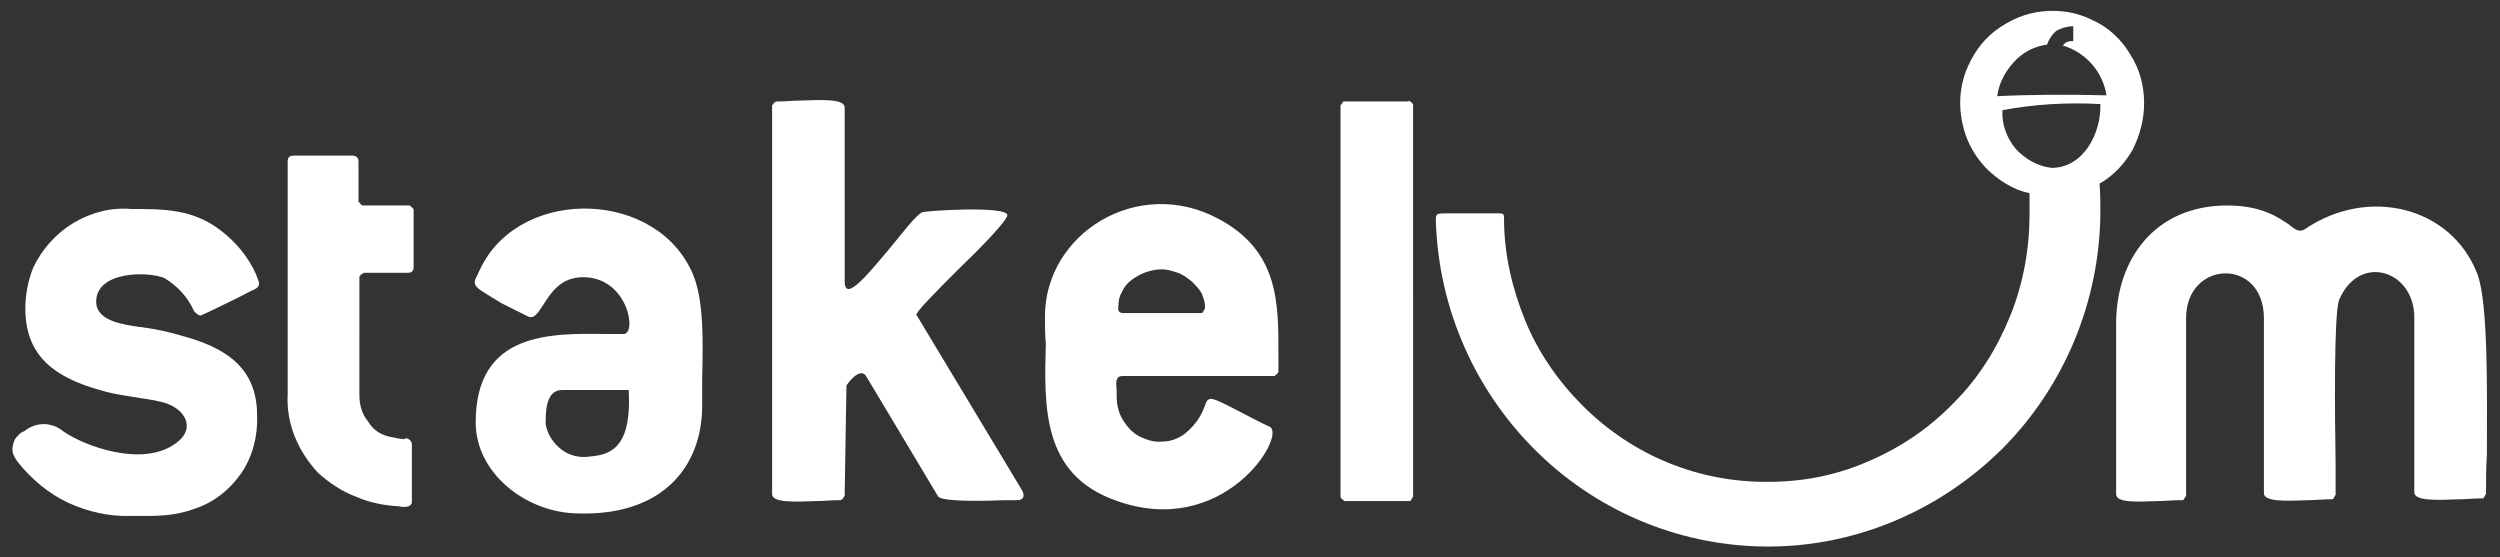
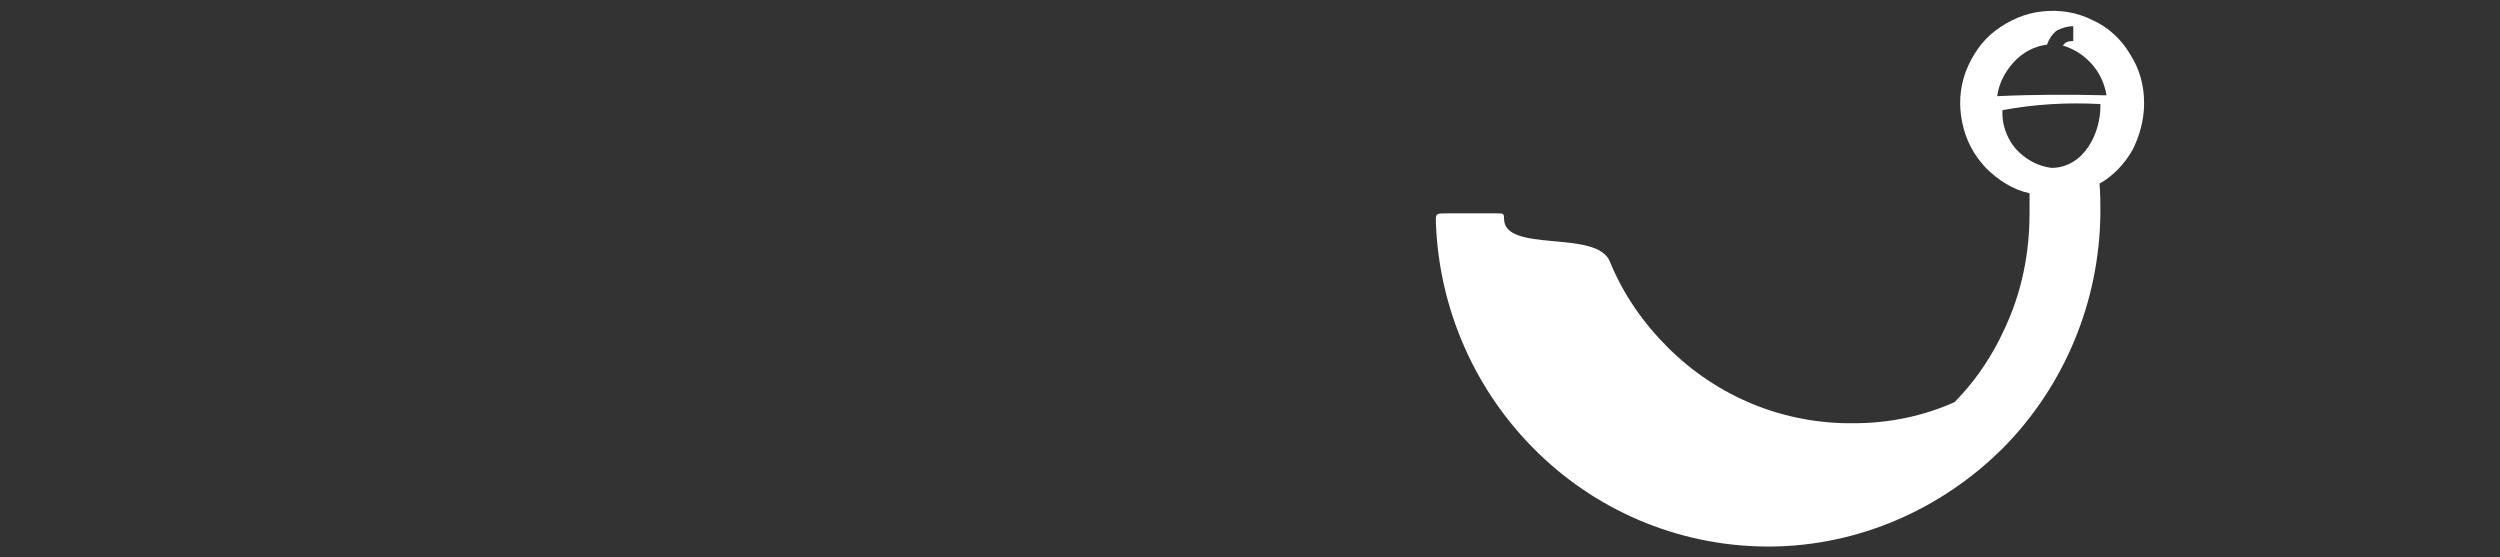
<svg xmlns="http://www.w3.org/2000/svg" version="1.1" id="Layer_1" x="0px" y="0px" viewBox="0 0 285.9 63.7" style="enable-background:new 0 0 285.9 63.7;" xml:space="preserve">
  <rect x="0" y="0" width="285.9" height="63.7" fill="#333333" stroke="none" />
  <style type="text/css"> .st0{fill:#FFFFFF;} .st1{fill-rule:evenodd;clip-rule:evenodd;fill:#FFFFFF;} </style>
  <g>
-     <path class="st0" d="M245.2,11.8c0-2-0.5-3.9-1.6-5.6c-1-1.7-2.5-3.1-4.3-3.9c-1.8-0.9-3.7-1.2-5.7-1s-3.8,1-5.4,2.2 c-1.6,1.2-2.7,2.9-3.4,4.7c-0.7,1.9-0.8,3.9-0.4,5.8c0.4,2,1.3,3.7,2.7,5.2c1.4,1.4,3.1,2.5,5,2.9c0,0.7,0,1.5,0,2.3 c0,4-0.7,8-2.2,11.7c-1.5,3.7-3.6,7.1-6.4,9.9c-2.8,2.9-6,5.1-9.7,6.7c-3.6,1.6-7.5,2.4-11.5,2.4c-8,0.1-15.6-3-21.3-8.7 c-2.8-2.8-5.1-6.1-6.6-9.8S172,29,172,25c0-0.6-0.1-0.6-0.8-0.6h-5.7c-1.2,0-1.3,0-1.3,0.8c0.3,10.1,4.5,19.6,11.7,26.6 s16.8,10.8,26.7,10.7s19.4-4.2,26.5-11.3c7-7.1,11-16.7,11.1-26.8c0-1.1,0-2.3-0.1-3.4c1.6-0.9,2.9-2.3,3.8-3.9 C244.7,15.5,245.2,13.7,245.2,11.8z M234.6,19.2c-1.6-0.2-3-1-4.1-2.2c-1-1.2-1.6-2.8-1.5-4.4c3.7-0.7,7.5-0.9,11.2-0.7 C240.3,15.2,238.3,19.2,234.6,19.2z M228.4,11c0.2-1.5,0.9-2.8,1.9-3.9s2.3-1.8,3.8-2c0.2-0.6,0.6-1.2,1.1-1.6 c0.6-0.3,1.2-0.5,1.9-0.5v1.7c-0.3,0-0.6,0-0.9,0.2c-0.1,0.1-0.2,0.2-0.3,0.3c1.3,0.4,2.4,1.1,3.3,2.1c0.9,1,1.5,2.3,1.7,3.6 C236.7,10.8,232.5,10.8,228.4,11z" />
-     <path class="st1" d="M104.8,36c0-0.4,2.3-2.7,4.7-5.1c2.8-2.7,5.7-5.7,5.7-6.3c0-1.1-9.7-0.5-9.8-0.3c-0.8,0.5-2,2.1-3.4,3.8l0,0 l0,0l0,0c-2.6,3.1-5.4,6.6-5.4,4.1V12.3c0-1-2.5-0.9-5.1-0.8c-0.8,0-1.6,0.1-2.4,0.1c-0.1,0-0.2,0-0.3,0c-0.1,0-0.2,0.1-0.3,0.2 c-0.1,0.1-0.1,0.2-0.2,0.2c0,0.1,0,0.2,0,0.3v44.2c0,1,2.5,0.9,5.1,0.8c0.8,0,1.6-0.1,2.4-0.1c0.1,0,0.2,0,0.3,0 c0.1,0,0.2-0.1,0.3-0.2s0.1-0.2,0.2-0.3c0-0.1,0-0.2,0-0.3l0.2-12.3c0.1-0.2,1.6-2.3,2.3-1l8.2,13.7c0.6,0.6,5.2,0.5,7.6,0.4 c0.6,0,1.1,0,1.4,0c0.8,0,0.9-0.5,0.6-1.1L104.8,36z M160.9,11.6H154c-0.1,0-0.2,0-0.3,0s-0.2,0.1-0.2,0.2 c-0.1,0.1-0.1,0.2-0.2,0.2c0,0.1,0,0.2,0,0.3v44.2c0,0.1,0,0.2,0,0.3s0.1,0.2,0.2,0.3c0.1,0.1,0.2,0.1,0.2,0.2c0.1,0,0.2,0,0.3,0 h6.9c0.1,0,0.2,0,0.3,0s0.2-0.1,0.2-0.2c0.1-0.1,0.1-0.2,0.2-0.3c0-0.1,0-0.2,0-0.3V12.3c0-0.1,0-0.2,0-0.3s-0.1-0.2-0.2-0.3 c-0.1-0.1-0.2-0.1-0.2-0.2C161.1,11.6,161,11.6,160.9,11.6z M283.3,31.3c-3-7.7-12.5-10-19.7-5.1c-0.6,0.4-1.1,0.1-1.8-0.5 c-1.2-0.8-3.1-2.2-7.1-2.2c-8.3,0-12.7,6.2-12.7,13.5v19.5c0,1,2.2,0.9,4.8,0.8l0,0c0.8,0,1.7-0.1,2.5-0.1c0.1,0,0.2,0,0.3,0 s0.2-0.1,0.2-0.2c0.1-0.1,0.1-0.2,0.2-0.3c0-0.1,0-0.2,0-0.3v-20c0-6.7,8.9-7,8.9,0v20c0,1,2.5,0.9,5.1,0.8c0.8,0,1.6-0.1,2.4-0.1 c0.1,0,0.2,0,0.3,0c0.1,0,0.2-0.1,0.2-0.2c0.1-0.1,0.1-0.2,0.2-0.3c0-0.1,0-0.2,0-0.3c0-0.6,0-1.7,0-3.1l0,0l0,0l0,0l0,0 c-0.1-6-0.2-17.3,0.4-18.9c2.3-5.4,8.6-3.4,8.6,2v20c0,1,2.5,0.9,5.1,0.8c0.8,0,1.6-0.1,2.4-0.1c0.1,0,0.2,0,0.3,0 c0.1,0,0.2-0.1,0.2-0.2c0.1-0.1,0.1-0.2,0.2-0.3c0-0.1,0-0.2,0-0.3c0-1.1,0-2.6,0.1-4.3l0,0C284.4,45.3,284.6,34.7,283.3,31.3z M119.5,36.2c0-9.5,10.6-16.1,19.8-11.2c7,3.7,6.9,9.7,6.9,15.6c0,0.5,0,1.1,0,1.6c0,0.1,0,0.2,0,0.3s-0.1,0.2-0.2,0.3 c-0.1,0.1-0.2,0.1-0.2,0.2c-0.1,0-0.2,0-0.3,0h-17.1c-0.8,0-0.8,0.6-0.7,1.6l0,0l0,0l0,0c0,0.2,0,0.5,0,0.7c0,0.9,0.2,1.9,0.7,2.7 s1.1,1.5,1.9,1.9s1.7,0.7,2.6,0.6c0.9,0,1.8-0.3,2.6-0.9c1.6-1.3,2-2.5,2.3-3.2c0.1-0.3,0.2-0.6,0.4-0.7c0.4-0.3,1.3,0.2,4.2,1.7 l0,0l0,0l0,0c0.8,0.4,1.7,0.9,2.8,1.4c2,1-5.3,13-17.7,8.4c-8.3-3-8.1-10.6-7.9-17.9l0,0l0,0l0,0l0,0 C119.5,38.2,119.5,37.2,119.5,36.2z M128.5,35.8h8.5h0.1c0.1,0,0.2,0,0.3,0s0.2-0.1,0.2-0.2c0.1-0.1,0.1-0.2,0.2-0.3 c0-0.1,0-0.2,0-0.3c0-0.5-0.2-1-0.4-1.5c-0.3-0.5-0.7-0.9-1.1-1.3c-0.5-0.4-1-0.8-1.6-1s-1.2-0.4-1.8-0.4c-1.3,0-2.6,0.5-3.6,1.3 c-0.4,0.3-0.8,0.8-1,1.3c-0.3,0.5-0.4,1-0.4,1.6C127.8,35.6,128,35.8,128.5,35.8z M54.3,32.4c-0.1-0.3,0.2-0.7,0.5-1.4l0,0 c0.1-0.2,0.2-0.4,0.3-0.6c4.7-9.1,20.2-8.7,24.2,1.1c1.2,3,1.1,7.6,1,11.8c0,1.1,0,2.1,0,3.1c0,7.1-4.7,12.8-14.7,12.3 c-5.7-0.3-11.2-4.7-11.2-10.4c0-10.4,8.6-10.2,15.1-10.1l0,0l0,0c0.6,0,1.3,0,1.8,0c1.6,0,0.5-6.5-4.6-6.5c-2.6,0-3.7,1.8-4.6,3.2 c-0.6,0.9-1,1.6-1.7,1.3c-1.2-0.6-2.2-1.1-3-1.5C55.3,33.4,54.4,33,54.3,32.4z M64.2,51.4c0.9,0.7,2.1,1,3.3,0.8 c3-0.2,4.7-1.8,4.4-7.6h-7.6c-1.9,0-1.9,2.5-1.9,3.9C62.6,49.7,63.3,50.7,64.2,51.4z M45.3,50.1L45.3,50.1L45.3,50.1 C45,50,44.7,50,44.4,49.9c-0.9-0.2-1.8-0.8-2.3-1.7c-0.7-0.8-1-1.9-1-3V32c0-0.1,0-0.2,0-0.3c0-0.1,0.1-0.2,0.2-0.3 c0.1-0.1,0.2-0.1,0.3-0.2c0.1,0,0.2,0,0.3,0h4.7c0.5,0,0.7-0.2,0.7-0.7v-6.2c0-0.1,0-0.2,0-0.3c0-0.1-0.1-0.2-0.2-0.3 c-0.1-0.1-0.2-0.1-0.2-0.2c-0.1,0-0.2,0-0.3,0h-4.8c-0.1,0-0.2,0-0.3,0s-0.2-0.1-0.3-0.2s-0.1-0.2-0.2-0.2c0-0.1,0-0.2,0-0.3v-4.3 c0-0.5-0.3-0.7-0.7-0.7h-6.7c-0.5,0-0.7,0.2-0.7,0.7v26.6c-0.1,1.6,0.2,3.3,0.8,4.8s1.5,2.9,2.6,4.1c1.3,1.2,2.8,2.2,4.4,2.8 c1.6,0.7,3.2,1,4.9,1.1c0.4,0.1,0.8,0.1,1.1,0c0.1,0,0.2-0.1,0.3-0.2c0.1-0.1,0.1-0.2,0.1-0.4v-6.4c0-0.4-0.2-0.7-0.7-0.8 C46.3,50.3,45.9,50.2,45.3,50.1z M22.2,35.6c-0.7-1.6-1.9-2.9-3.4-3.8C16.9,31,11,31,11,34.5c0,2.2,3,2.6,5,2.9 c0.3,0,0.6,0.1,0.8,0.1c1.3,0.2,2.7,0.5,4,0.9c4.8,1.3,8.6,3.5,8.6,9.1c0.1,2.3-0.5,4.7-1.8,6.6c-1.3,1.9-3.2,3.4-5.4,4.1 c-1.6,0.6-3.4,0.8-5.1,0.8H15c-2.5,0.1-5-0.5-7.2-1.5c-2.3-1.1-4.2-2.7-5.8-4.7c-0.2-0.3-0.4-0.6-0.5-0.9c-0.1-0.3-0.1-0.7,0-1.1 c0.1-0.3,0.2-0.7,0.5-0.9c0.2-0.3,0.5-0.5,0.8-0.6c0.6-0.5,1.4-0.8,2.2-0.8s1.6,0.3,2.2,0.8c2.4,1.7,9.1,4.2,12.9,1.4 c2.5-1.8,0.9-4.1-1.5-4.7c-1.1-0.3-2.2-0.4-3.3-0.6c-1.3-0.2-2.6-0.4-3.9-0.8c-4.9-1.4-8.5-3.7-8.5-9.3c0-1.6,0.3-3.2,0.9-4.7 c1-2.1,2.6-3.9,4.6-5.1s4.3-1.8,6.6-1.6c3.8,0,7.1,0,10.3,2.5c1.7,1.3,3.1,3,4,5c0,0.1,0.1,0.2,0.1,0.3c0.2,0.5,0.5,1-0.3,1.4 c-0.3,0.1-1,0.5-1.8,0.9c-1.8,0.9-4.3,2.1-4.4,2.1C22.6,36,22.4,35.8,22.2,35.6z" />
+     <path class="st0" d="M245.2,11.8c0-2-0.5-3.9-1.6-5.6c-1-1.7-2.5-3.1-4.3-3.9c-1.8-0.9-3.7-1.2-5.7-1s-3.8,1-5.4,2.2 c-1.6,1.2-2.7,2.9-3.4,4.7c-0.7,1.9-0.8,3.9-0.4,5.8c0.4,2,1.3,3.7,2.7,5.2c1.4,1.4,3.1,2.5,5,2.9c0,0.7,0,1.5,0,2.3 c0,4-0.7,8-2.2,11.7c-1.5,3.7-3.6,7.1-6.4,9.9c-3.6,1.6-7.5,2.4-11.5,2.4c-8,0.1-15.6-3-21.3-8.7 c-2.8-2.8-5.1-6.1-6.6-9.8S172,29,172,25c0-0.6-0.1-0.6-0.8-0.6h-5.7c-1.2,0-1.3,0-1.3,0.8c0.3,10.1,4.5,19.6,11.7,26.6 s16.8,10.8,26.7,10.7s19.4-4.2,26.5-11.3c7-7.1,11-16.7,11.1-26.8c0-1.1,0-2.3-0.1-3.4c1.6-0.9,2.9-2.3,3.8-3.9 C244.7,15.5,245.2,13.7,245.2,11.8z M234.6,19.2c-1.6-0.2-3-1-4.1-2.2c-1-1.2-1.6-2.8-1.5-4.4c3.7-0.7,7.5-0.9,11.2-0.7 C240.3,15.2,238.3,19.2,234.6,19.2z M228.4,11c0.2-1.5,0.9-2.8,1.9-3.9s2.3-1.8,3.8-2c0.2-0.6,0.6-1.2,1.1-1.6 c0.6-0.3,1.2-0.5,1.9-0.5v1.7c-0.3,0-0.6,0-0.9,0.2c-0.1,0.1-0.2,0.2-0.3,0.3c1.3,0.4,2.4,1.1,3.3,2.1c0.9,1,1.5,2.3,1.7,3.6 C236.7,10.8,232.5,10.8,228.4,11z" />
  </g>
</svg>